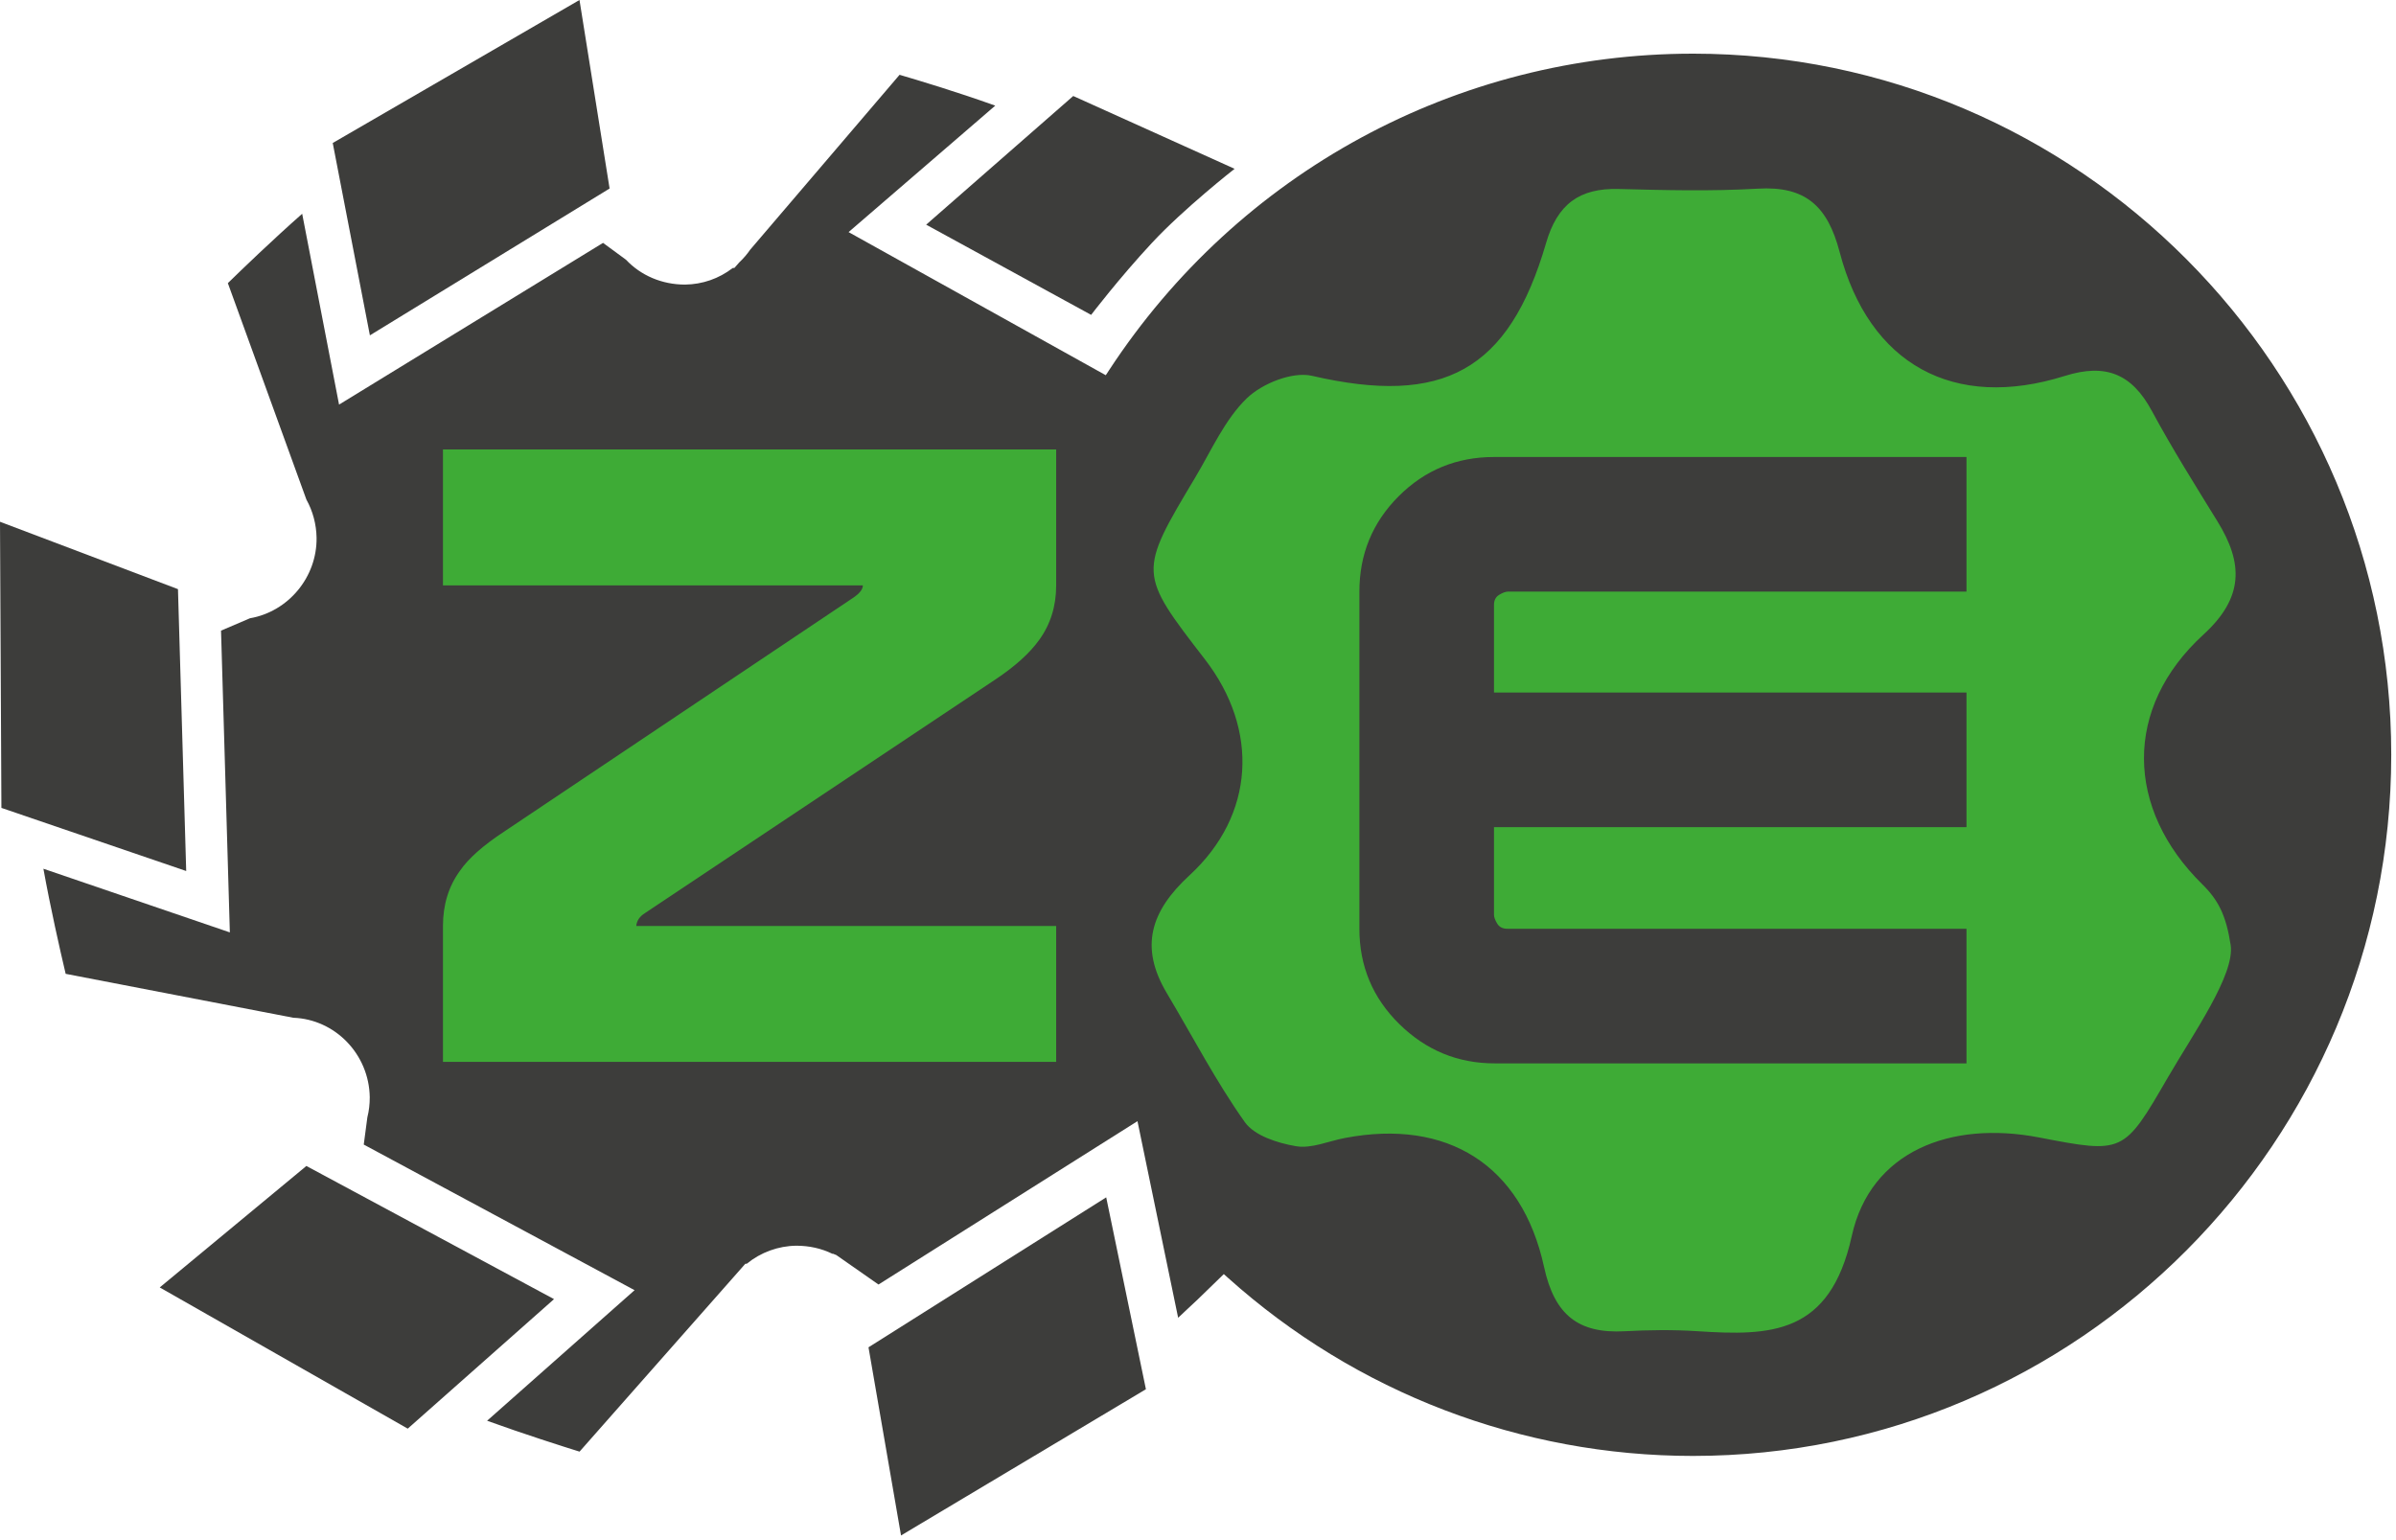
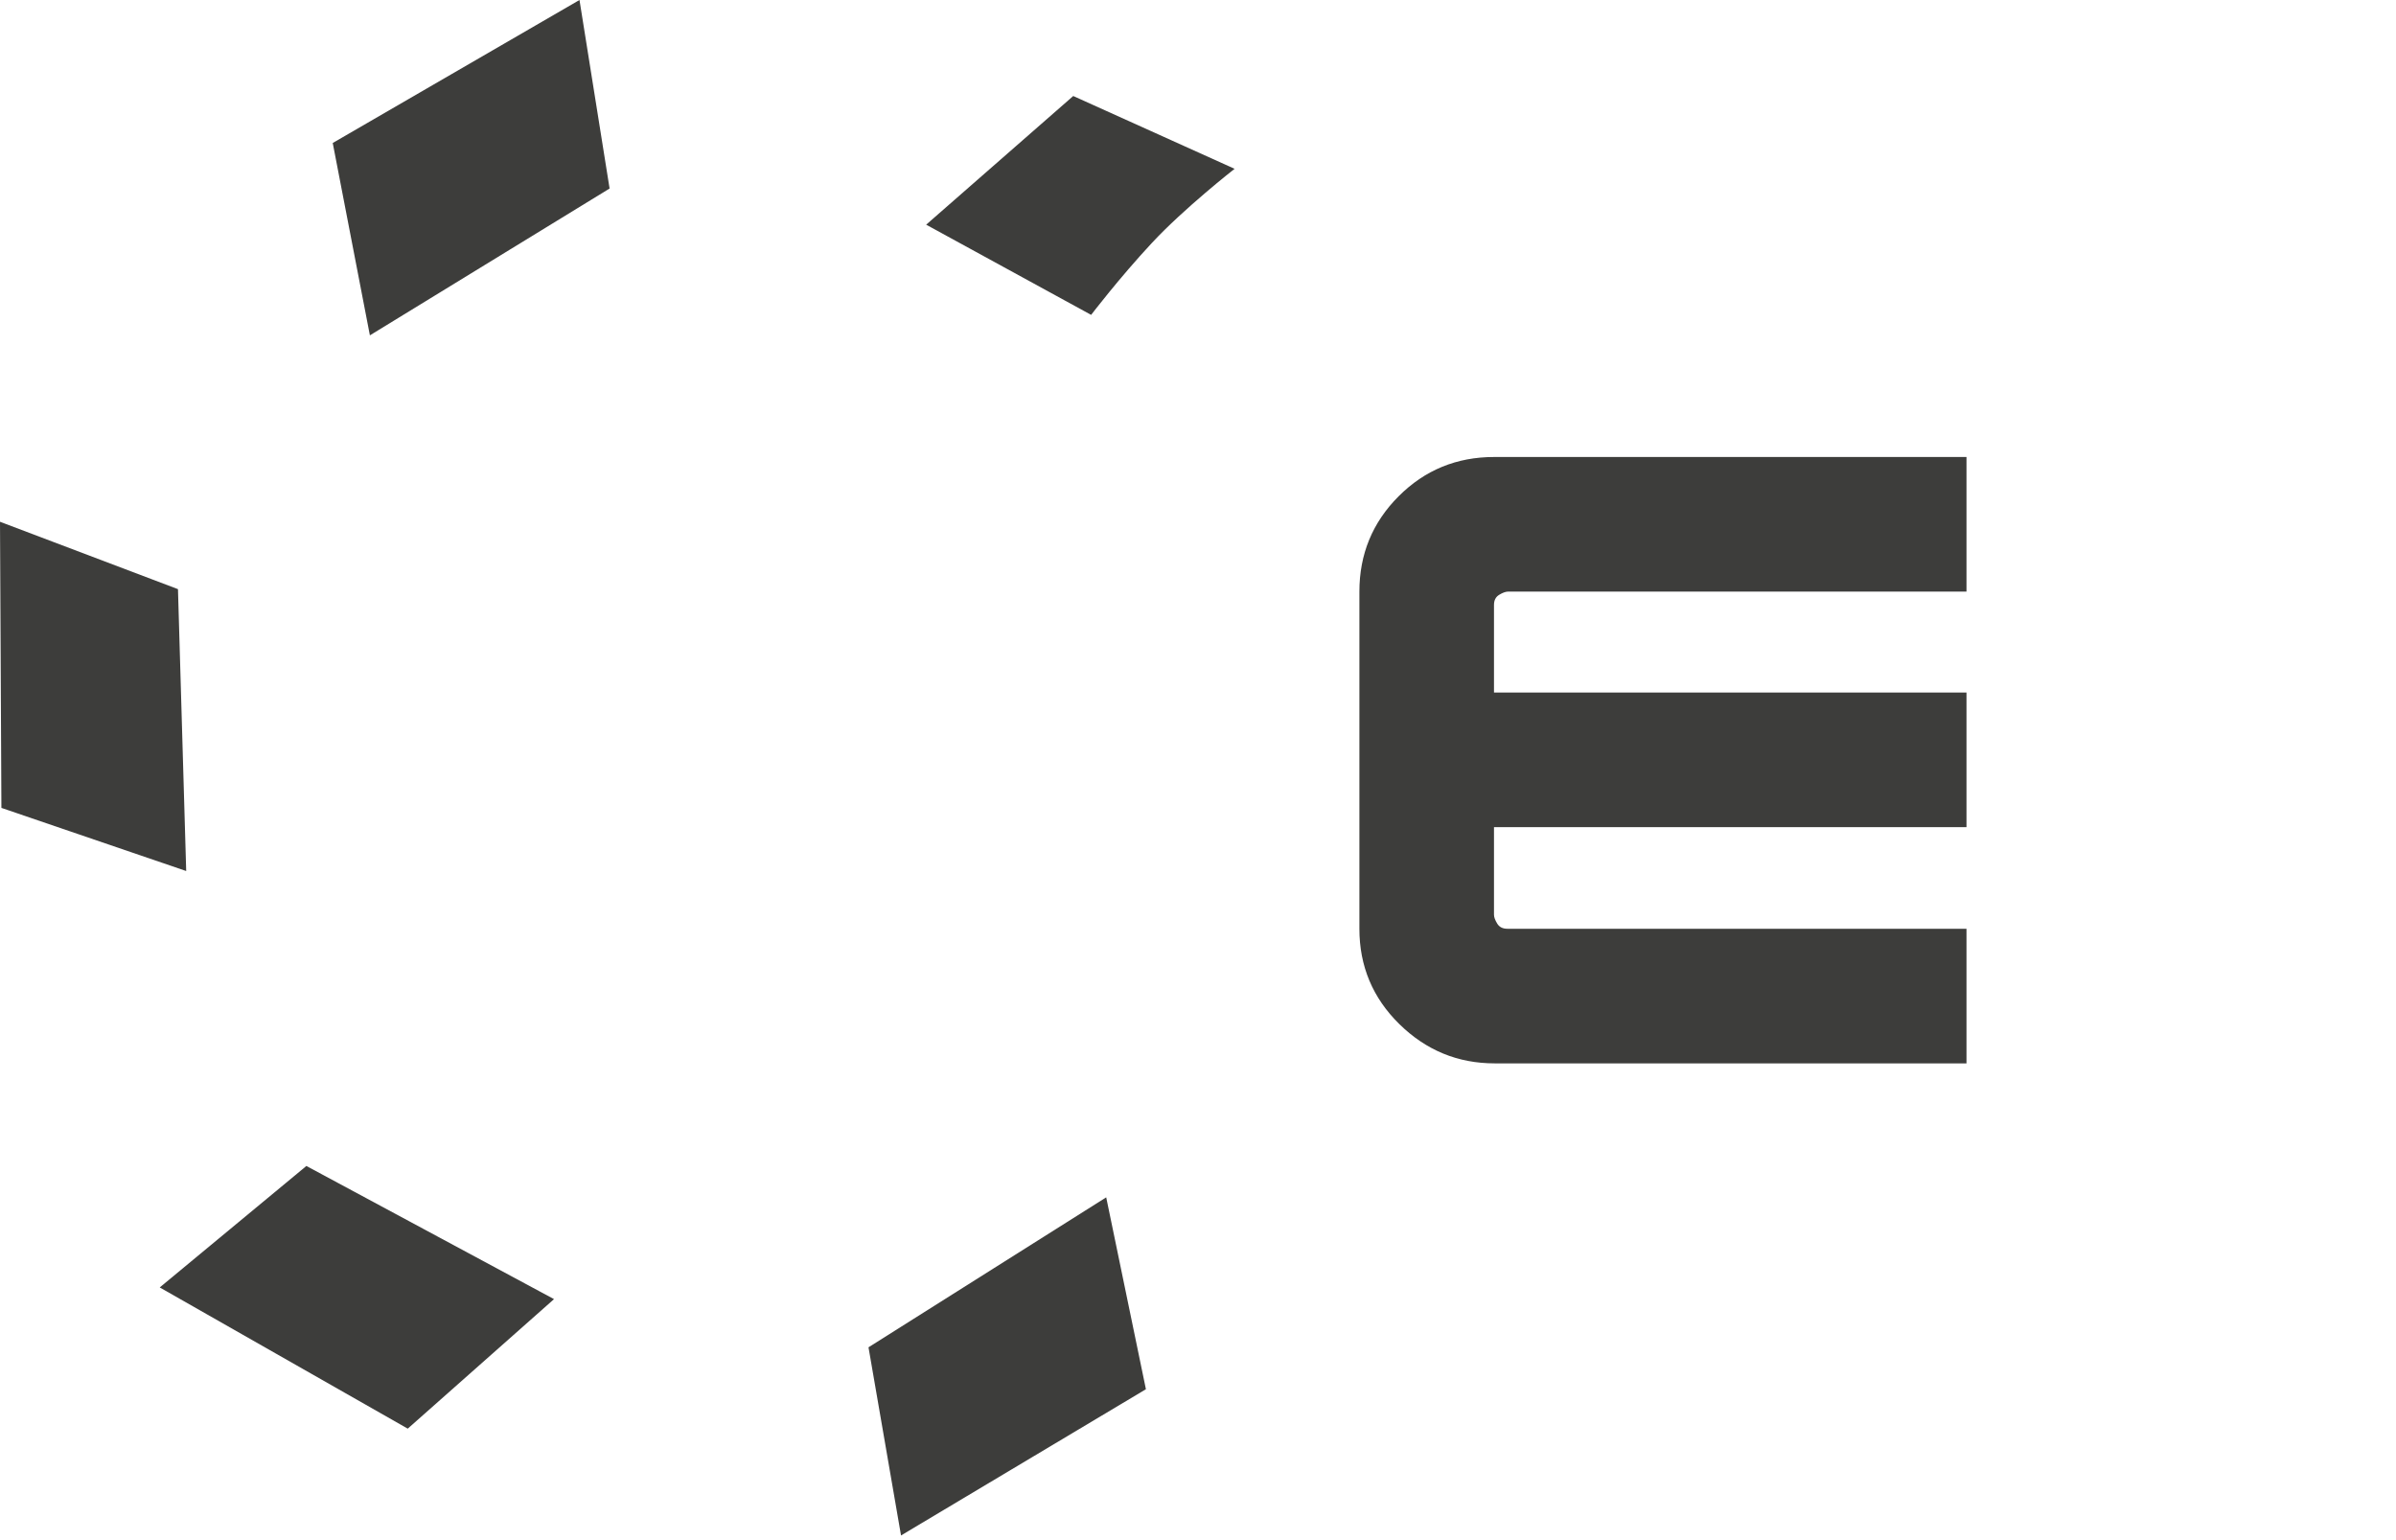
<svg xmlns="http://www.w3.org/2000/svg" width="100%" height="100%" viewBox="0 0 392 252" version="1.1" xml:space="preserve" style="fill-rule:evenodd;clip-rule:evenodd;stroke-linejoin:round;stroke-miterlimit:1.414;">
  <path d="M178.517,51.52c0,0 4.584,-6.012 9.905,-11.733c5.316,-5.721 13.566,-12.167 13.566,-12.167l-26.4,-11.912l-24.062,21.054l26.991,14.758Z" style="fill:#3d3d3b;fill-rule:nonzero;" />
  <path d="M60.516,54.871l39.217,-24.025l-4.925,-30.846l-40.371,23.396l6.079,31.475Z" style="fill:#3d3d3b;fill-rule:nonzero;" />
  <path d="M30.463,142.517l-1.346,-46.12l-29.117,-11.025l0.229,46.816l30.234,10.329Z" style="fill:#3d3d3b;fill-rule:nonzero;" />
  <path d="M66.709,233.757l23.933,-21.192l-40.516,-21.788l-23.992,19.875l40.575,23.105Z" style="fill:#3d3d3b;fill-rule:nonzero;" />
  <path d="M142.092,220.449l5.321,30.784l40.066,-23.925l-6.496,-31.396l-38.891,24.537Z" style="fill:#3d3d3b;fill-rule:nonzero;" />
-   <path d="M276.979,8.781c-38.591,0 -74.304,19.367 -95.537,51.804l-0.53,0.809l-42.079,-23.417l23.996,-20.692c-6.433,-2.308 -12.821,-4.212 -15.654,-5.045l-24.458,28.637c-0.45,0.671 -1.088,1.417 -1.78,2.067l-0.783,0.891l-0.279,0.021c-2.25,1.734 -4.942,2.671 -7.796,2.709l-0.004,0c-3.771,0 -7.225,-1.484 -9.654,-4.063l-3.759,-2.762l-43.191,26.462l-6.033,-31.225c-4.896,4.325 -9.792,9.038 -12.159,11.35l12.85,35.417c1.042,1.862 1.629,4.041 1.663,6.237c0.091,6.425 -4.596,12.088 -10.896,13.179l-4.734,2.025l1.442,49.375l-30.504,-10.416c1.146,6.346 2.692,13.175 3.642,17.196l37.25,7.187c6.837,0.254 12.395,5.967 12.5,12.992c0.008,1.116 -0.125,2.258 -0.392,3.308l-0.588,4.45l44.309,23.825l-24.129,21.363c6.062,2.195 12.458,4.225 15.125,5.054l27.12,-30.734l0.242,-0.012c2.288,-1.867 5.154,-2.913 8.1,-2.946l0.004,0c2.138,0 4.125,0.454 5.905,1.325l0.083,-0.017l0.55,0.217l6.904,4.825l42.371,-26.729l6.654,32.167c2.054,-1.884 4.367,-4.092 6.771,-6.463l0.7,-0.683l0.729,0.654c20.937,18.762 47.942,29.1 76.029,29.1c62.992,0 114.242,-51.467 114.242,-114.721c0,-63.258 -51.25,-114.721 -114.242,-114.721" style="fill:#3d3d3b;fill-rule:nonzero;" />
-   <path d="M364.947,154.615c-0.742,-4.83 -2.012,-7.342 -4.633,-9.921c-12.579,-12.367 -12.946,-28.867 0.196,-40.875c6.612,-6.05 6.508,-11.659 2.291,-18.492c-3.671,-5.962 -7.408,-11.9 -10.729,-18.062c-3.275,-6.084 -7.525,-7.871 -14.275,-5.75c-18.117,5.695 -31.983,-1.834 -36.825,-20.292c-1.971,-7.521 -5.6,-10.817 -13.375,-10.354c-7.575,0.441 -15.196,0.25 -22.783,0.054c-6.404,-0.167 -10.021,2.479 -11.863,8.833c-6.1,20.988 -16.908,26.684 -38.291,21.738c-3.2,-0.742 -8.167,1.25 -10.684,3.683c-3.6,3.492 -5.775,8.508 -8.429,12.95c-9.337,15.613 -9.325,15.625 1.596,29.771c8.867,11.492 8.187,25.45 -2.529,35.321c-6.363,5.858 -8.221,11.721 -3.709,19.291c4.213,7.063 8.013,14.405 12.75,21.088c1.588,2.237 5.392,3.442 8.384,3.946c2.525,0.433 5.337,-0.846 8.025,-1.35c16.671,-3.175 28.912,4.362 32.558,21.125c1.704,7.841 5.608,10.912 13.183,10.5c3.942,-0.213 7.917,-0.263 11.855,-0.009c12.091,0.796 21.733,0.588 25.3,-15.57c3.07,-13.88 16.175,-18.909 30.612,-16.134c13.875,2.675 13.867,2.675 21.125,-9.846c4.079,-7.041 10.996,-16.82 10.25,-21.645" style="fill:#3eab36;" />
-   <path d="M172.796,173.749l-100.325,0l0,-22.237c0,-3.479 0.929,-6.496 2.784,-9.038c1.383,-2.012 3.783,-4.137 7.179,-6.375l57.233,-38.346c1,-0.696 1.504,-1.35 1.504,-1.971l-68.7,0l0,-22.241l100.325,0l0,22.241c0,3.401 -0.929,6.371 -2.779,8.921c-1.546,2.163 -3.937,4.325 -7.183,6.484l-57.346,38.237c-0.85,0.542 -1.317,1.234 -1.392,2.088l68.7,0l0,22.237Z" style="fill:#3eab36;fill-rule:nonzero;" />
  <path d="M321.73,173.991l-77.187,0c-6.046,0 -11.242,-2.146 -15.6,-6.425c-4.354,-4.279 -6.538,-9.483 -6.538,-15.6l0,-55.166c0,-6.121 2.142,-11.321 6.421,-15.6c4.279,-4.284 9.484,-6.425 15.6,-6.425l77.304,0l0,22.025l-75.008,0c-0.383,0 -0.858,0.17 -1.433,0.516c-0.575,0.342 -0.863,0.896 -0.863,1.663l0,14.337l77.304,0l0,22.021l-77.304,0l0,14.333c0,0.384 0.171,0.863 0.517,1.434c0.346,0.579 0.896,0.862 1.667,0.862l75.12,0l0,22.025Z" style="fill:#3d3d3b;fill-rule:nonzero;" />
</svg>